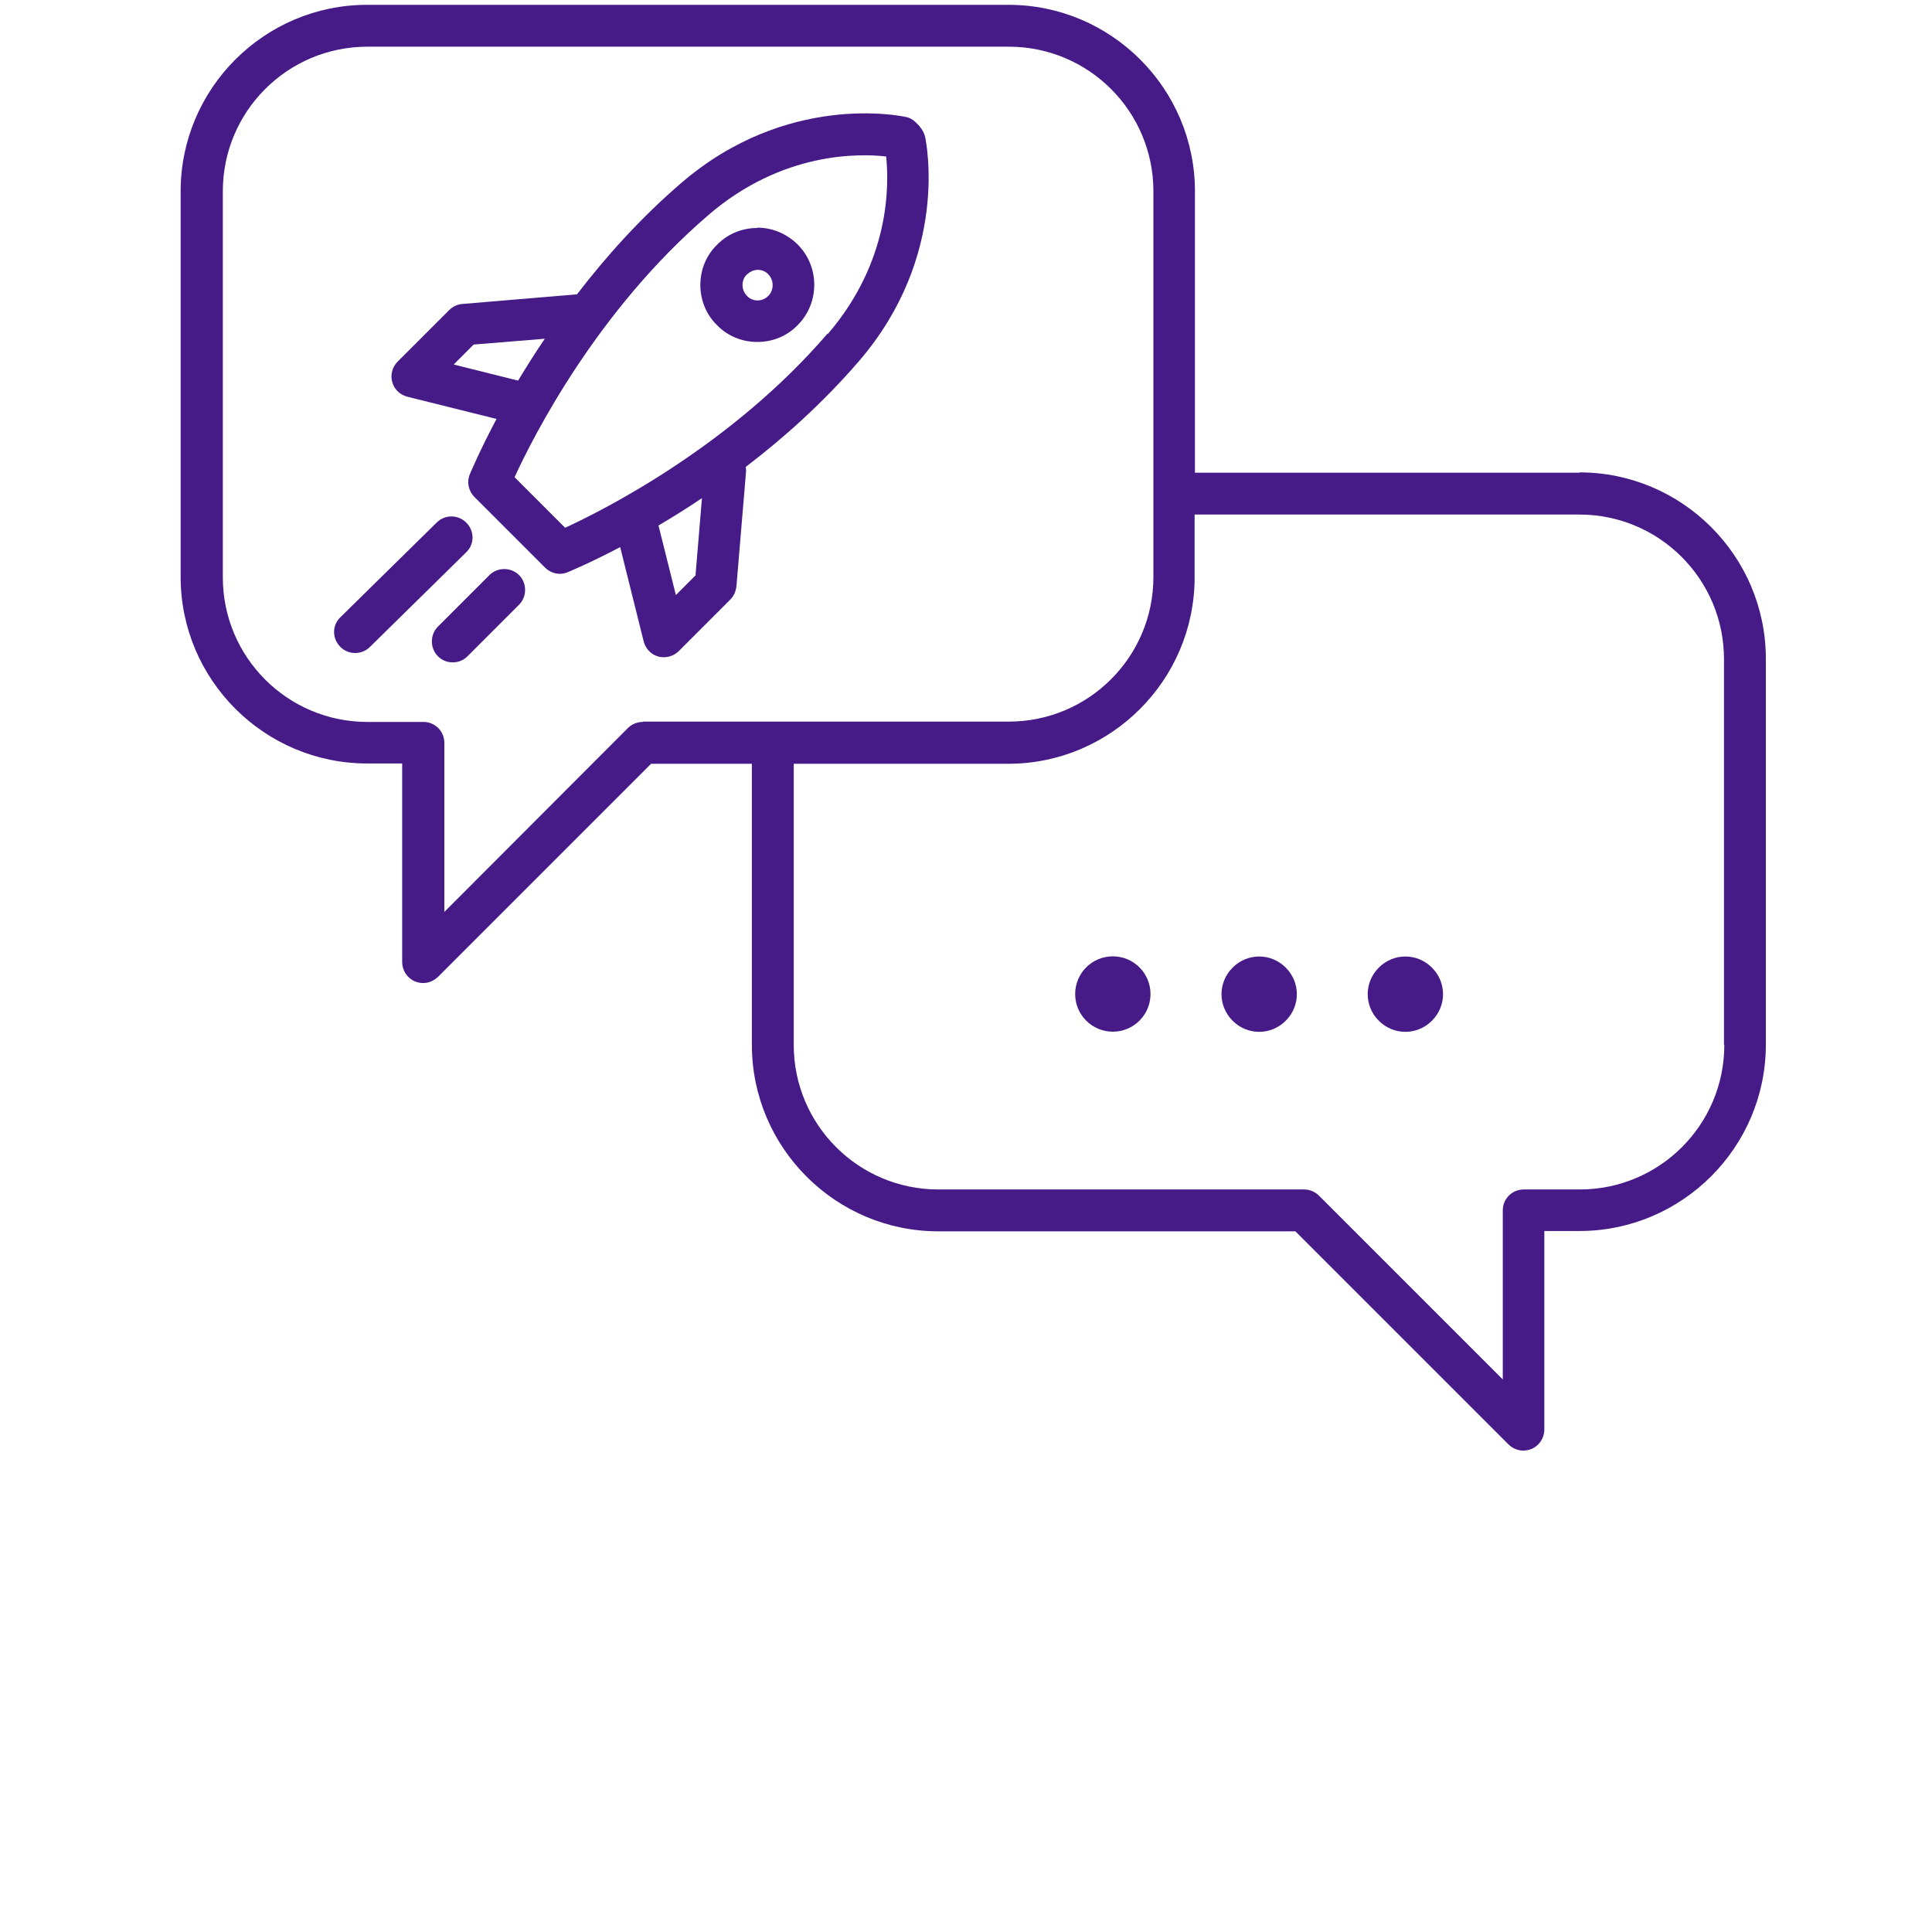
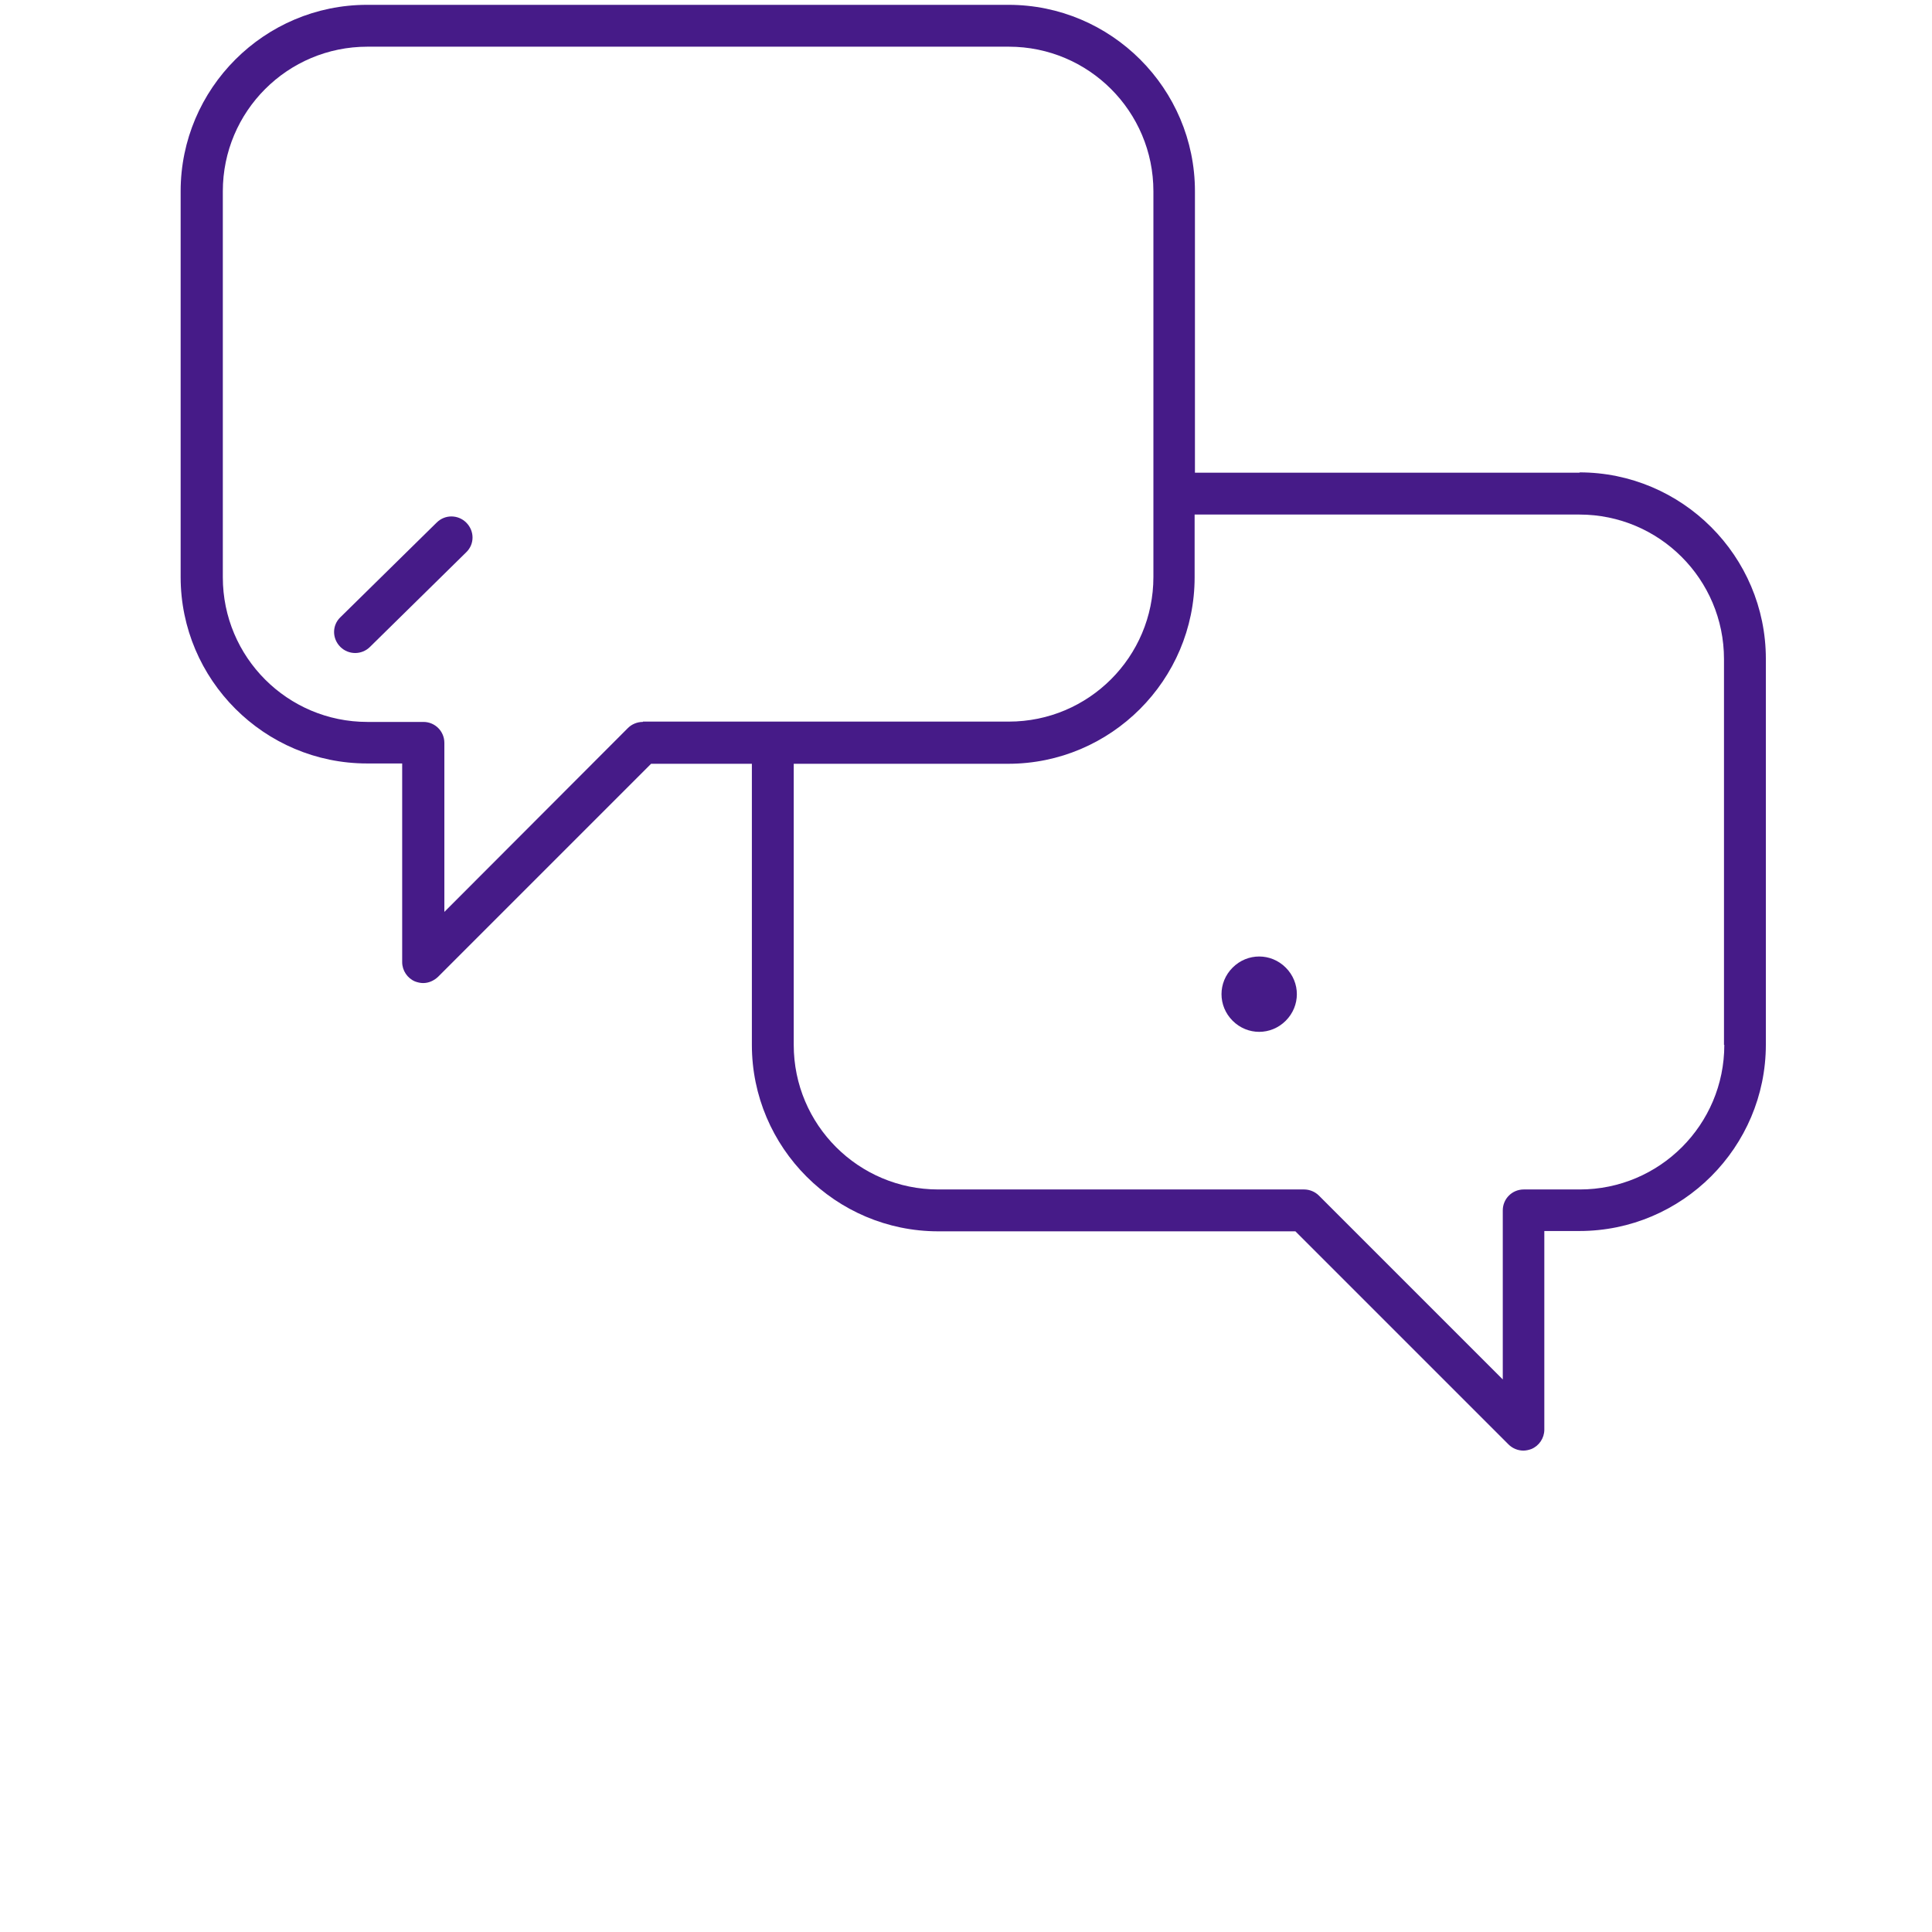
<svg xmlns="http://www.w3.org/2000/svg" id="Ebene_1" data-name="Ebene 1" version="1.1" viewBox="0 0 60 60">
  <defs>
    <style>
      .cls-1 {
        fill: #461b88;
        stroke-width: 0px;
      }
    </style>
  </defs>
  <path class="cls-1" d="M49.06,14.68h-11.95V5.94c0-3.19-2.6-5.79-5.79-5.79H11.4c-3.19,0-5.79,2.6-5.79,5.79v11.98c0,3.19,2.6,5.79,5.79,5.79h1.09v6.17c0,.26.16.5.4.6.08.03.17.05.25.05.17,0,.33-.07.46-.19l6.62-6.62h3.13v8.73c0,3.19,2.6,5.79,5.79,5.79h11.09l6.62,6.62c.12.12.29.19.46.19.08,0,.17-.02.25-.05.24-.1.4-.34.4-.6v-6.17h1.09c3.19,0,5.79-2.6,5.79-5.79v-11.98c0-3.19-2.6-5.79-5.79-5.79ZM19.96,22.42c-.17,0-.34.07-.46.19l-5.7,5.71v-5.25c0-.36-.29-.65-.65-.65h-1.74c-2.48,0-4.49-2.01-4.49-4.49V5.94c0-2.48,2.01-4.49,4.49-4.49h19.92c2.48,0,4.49,2.01,4.49,4.49v11.98c0,2.48-2.01,4.49-4.49,4.49h-11.36ZM53.55,32.45c0,2.48-2.01,4.49-4.49,4.49h-1.74c-.36,0-.65.29-.65.65v5.25l-5.71-5.71c-.12-.12-.29-.19-.46-.19h-11.36c-2.48,0-4.49-2.01-4.49-4.49v-8.73h6.66c3.19,0,5.79-2.6,5.79-5.79v-1.95h11.95c2.48,0,4.49,2.01,4.49,4.49v11.98Z" />
-   <circle class="cls-1" cx="34.56" cy="30.87" r="1.17" />
  <path class="cls-1" d="M38.28,30.05c-.46.46-.46,1.19,0,1.65.46.46,1.19.46,1.65,0,.46-.46.46-1.19,0-1.65-.46-.46-1.19-.46-1.65,0Z" />
-   <path class="cls-1" d="M42.82,30.05c-.46.46-.46,1.19,0,1.65.46.46,1.19.46,1.65,0,.46-.46.46-1.19,0-1.65-.46-.46-1.19-.46-1.65,0Z" />
-   <path class="cls-1" d="M28.56,3.92l-.12-.12c-.09-.09-.2-.15-.32-.17-.15-.03-3.68-.77-6.96,2.05-1.28,1.1-2.35,2.3-3.24,3.46l-3.56.3c-.15.01-.3.08-.41.19l-1.6,1.6c-.17.17-.23.41-.17.63.06.23.24.4.47.46l2.77.69c-.52.98-.8,1.65-.83,1.72-.1.24-.04.52.14.7l2.2,2.2c.12.12.29.19.46.19.08,0,.17-.02.24-.05.07-.03.7-.29,1.63-.78l.73,2.93c.06.23.23.41.46.47.06.02.12.02.17.02.17,0,.34-.07.46-.19l1.6-1.6c.11-.11.17-.25.19-.41l.3-3.58s0-.08-.01-.13c1.18-.9,2.4-1.99,3.52-3.29,2.82-3.28,2.08-6.81,2.05-6.96-.03-.12-.09-.23-.17-.32ZM14.09,11.32l.62-.62,2.21-.18c-.31.45-.58.89-.83,1.3l-2-.5ZM21.61,17.86l-.62.62-.54-2.16c.42-.25.88-.53,1.35-.85l-.2,2.39ZM25.7,10.36c-2.98,3.47-6.91,5.46-8.15,6.03l-1.57-1.57c.57-1.24,2.55-5.17,6.03-8.15,2.27-1.95,4.65-1.91,5.51-1.81.09.86.14,3.24-1.81,5.51Z" />
-   <path class="cls-1" d="M23.52,7.08h0c-.47,0-.92.18-1.25.52-.34.33-.52.78-.52,1.25s.18.92.52,1.25c.33.34.78.52,1.25.52h0c.47,0,.92-.18,1.25-.52h0c.69-.69.69-1.82,0-2.51-.34-.33-.78-.52-1.25-.52ZM23.86,9.19c-.09.09-.21.14-.33.14h0c-.13,0-.25-.05-.33-.14-.09-.09-.14-.21-.14-.34s.05-.25.14-.33.21-.14.33-.14h0c.13,0,.25.05.33.14.18.18.18.49,0,.67Z" />
  <path class="cls-1" d="M14.48,16.23c-.25-.25-.66-.26-.92,0l-2.99,2.94c-.26.25-.26.66,0,.92.13.13.3.19.46.19s.33-.06.46-.19l2.99-2.94c.26-.25.26-.66,0-.92Z" />
-   <path class="cls-1" d="M15.2,17.86l-1.6,1.6c-.25.25-.25.67,0,.92.13.13.29.19.46.19s.33-.06.46-.19l1.6-1.6c.25-.25.25-.67,0-.92s-.67-.25-.92,0Z" />
</svg>